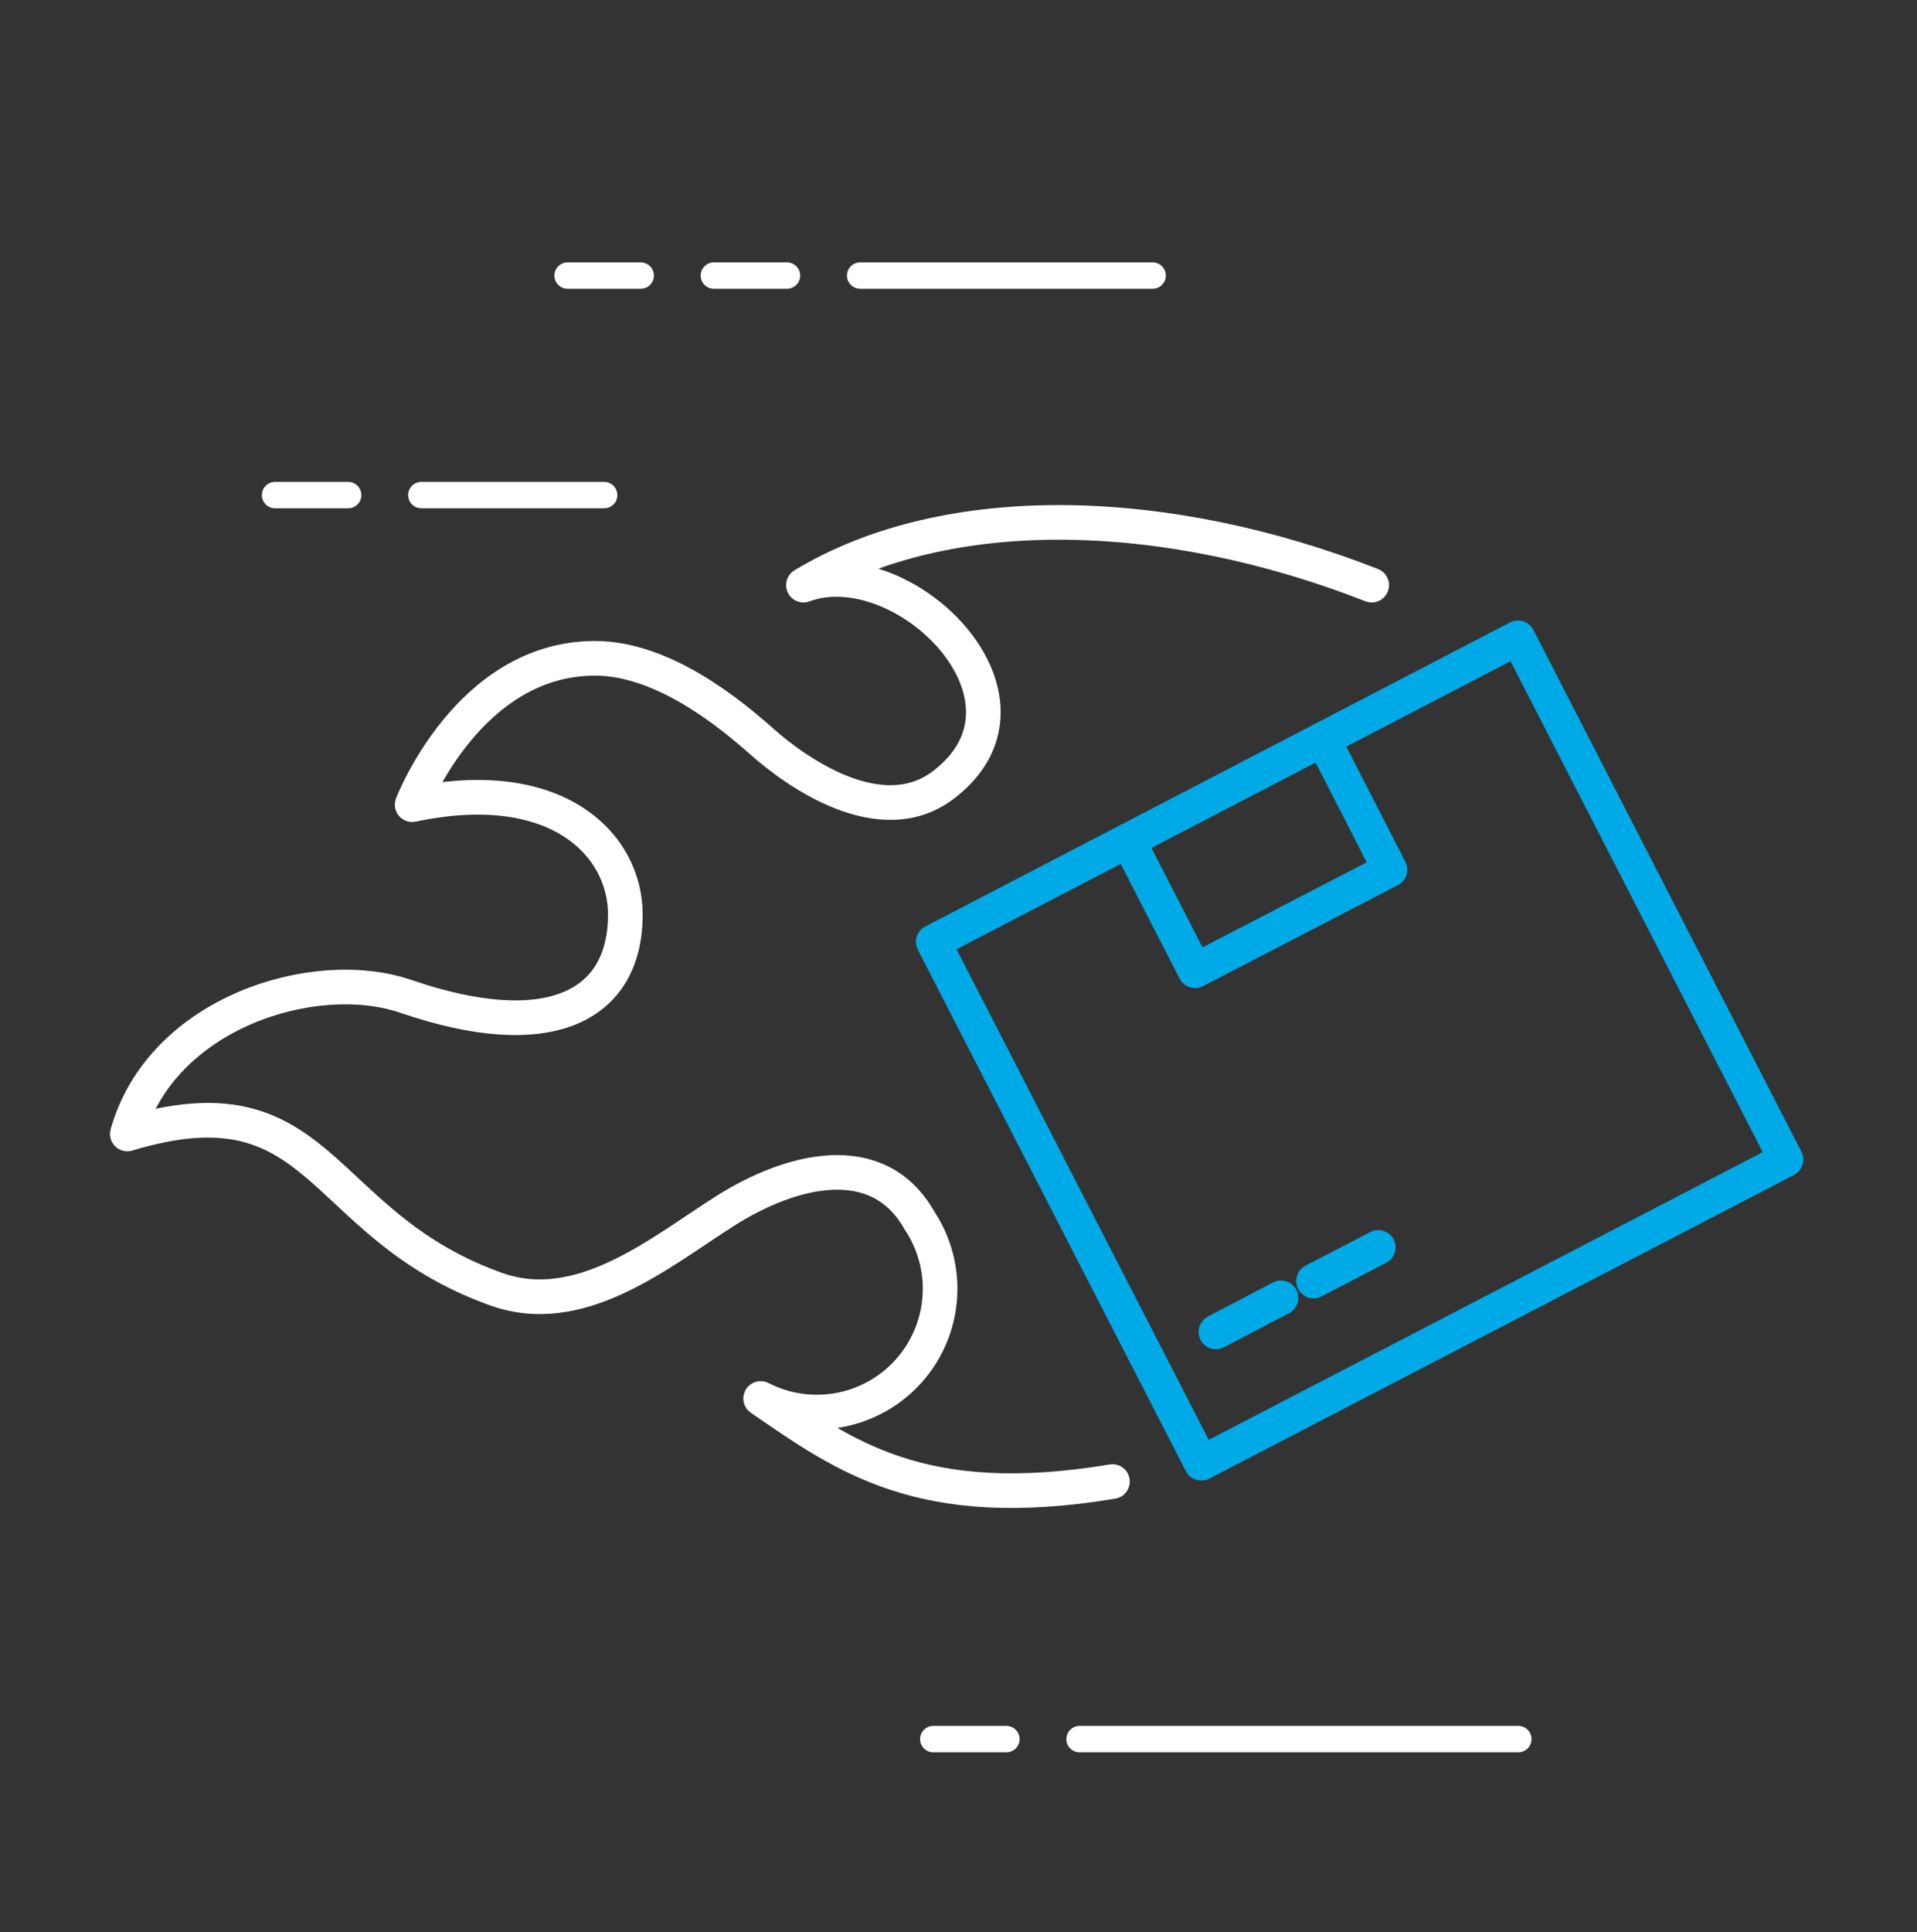
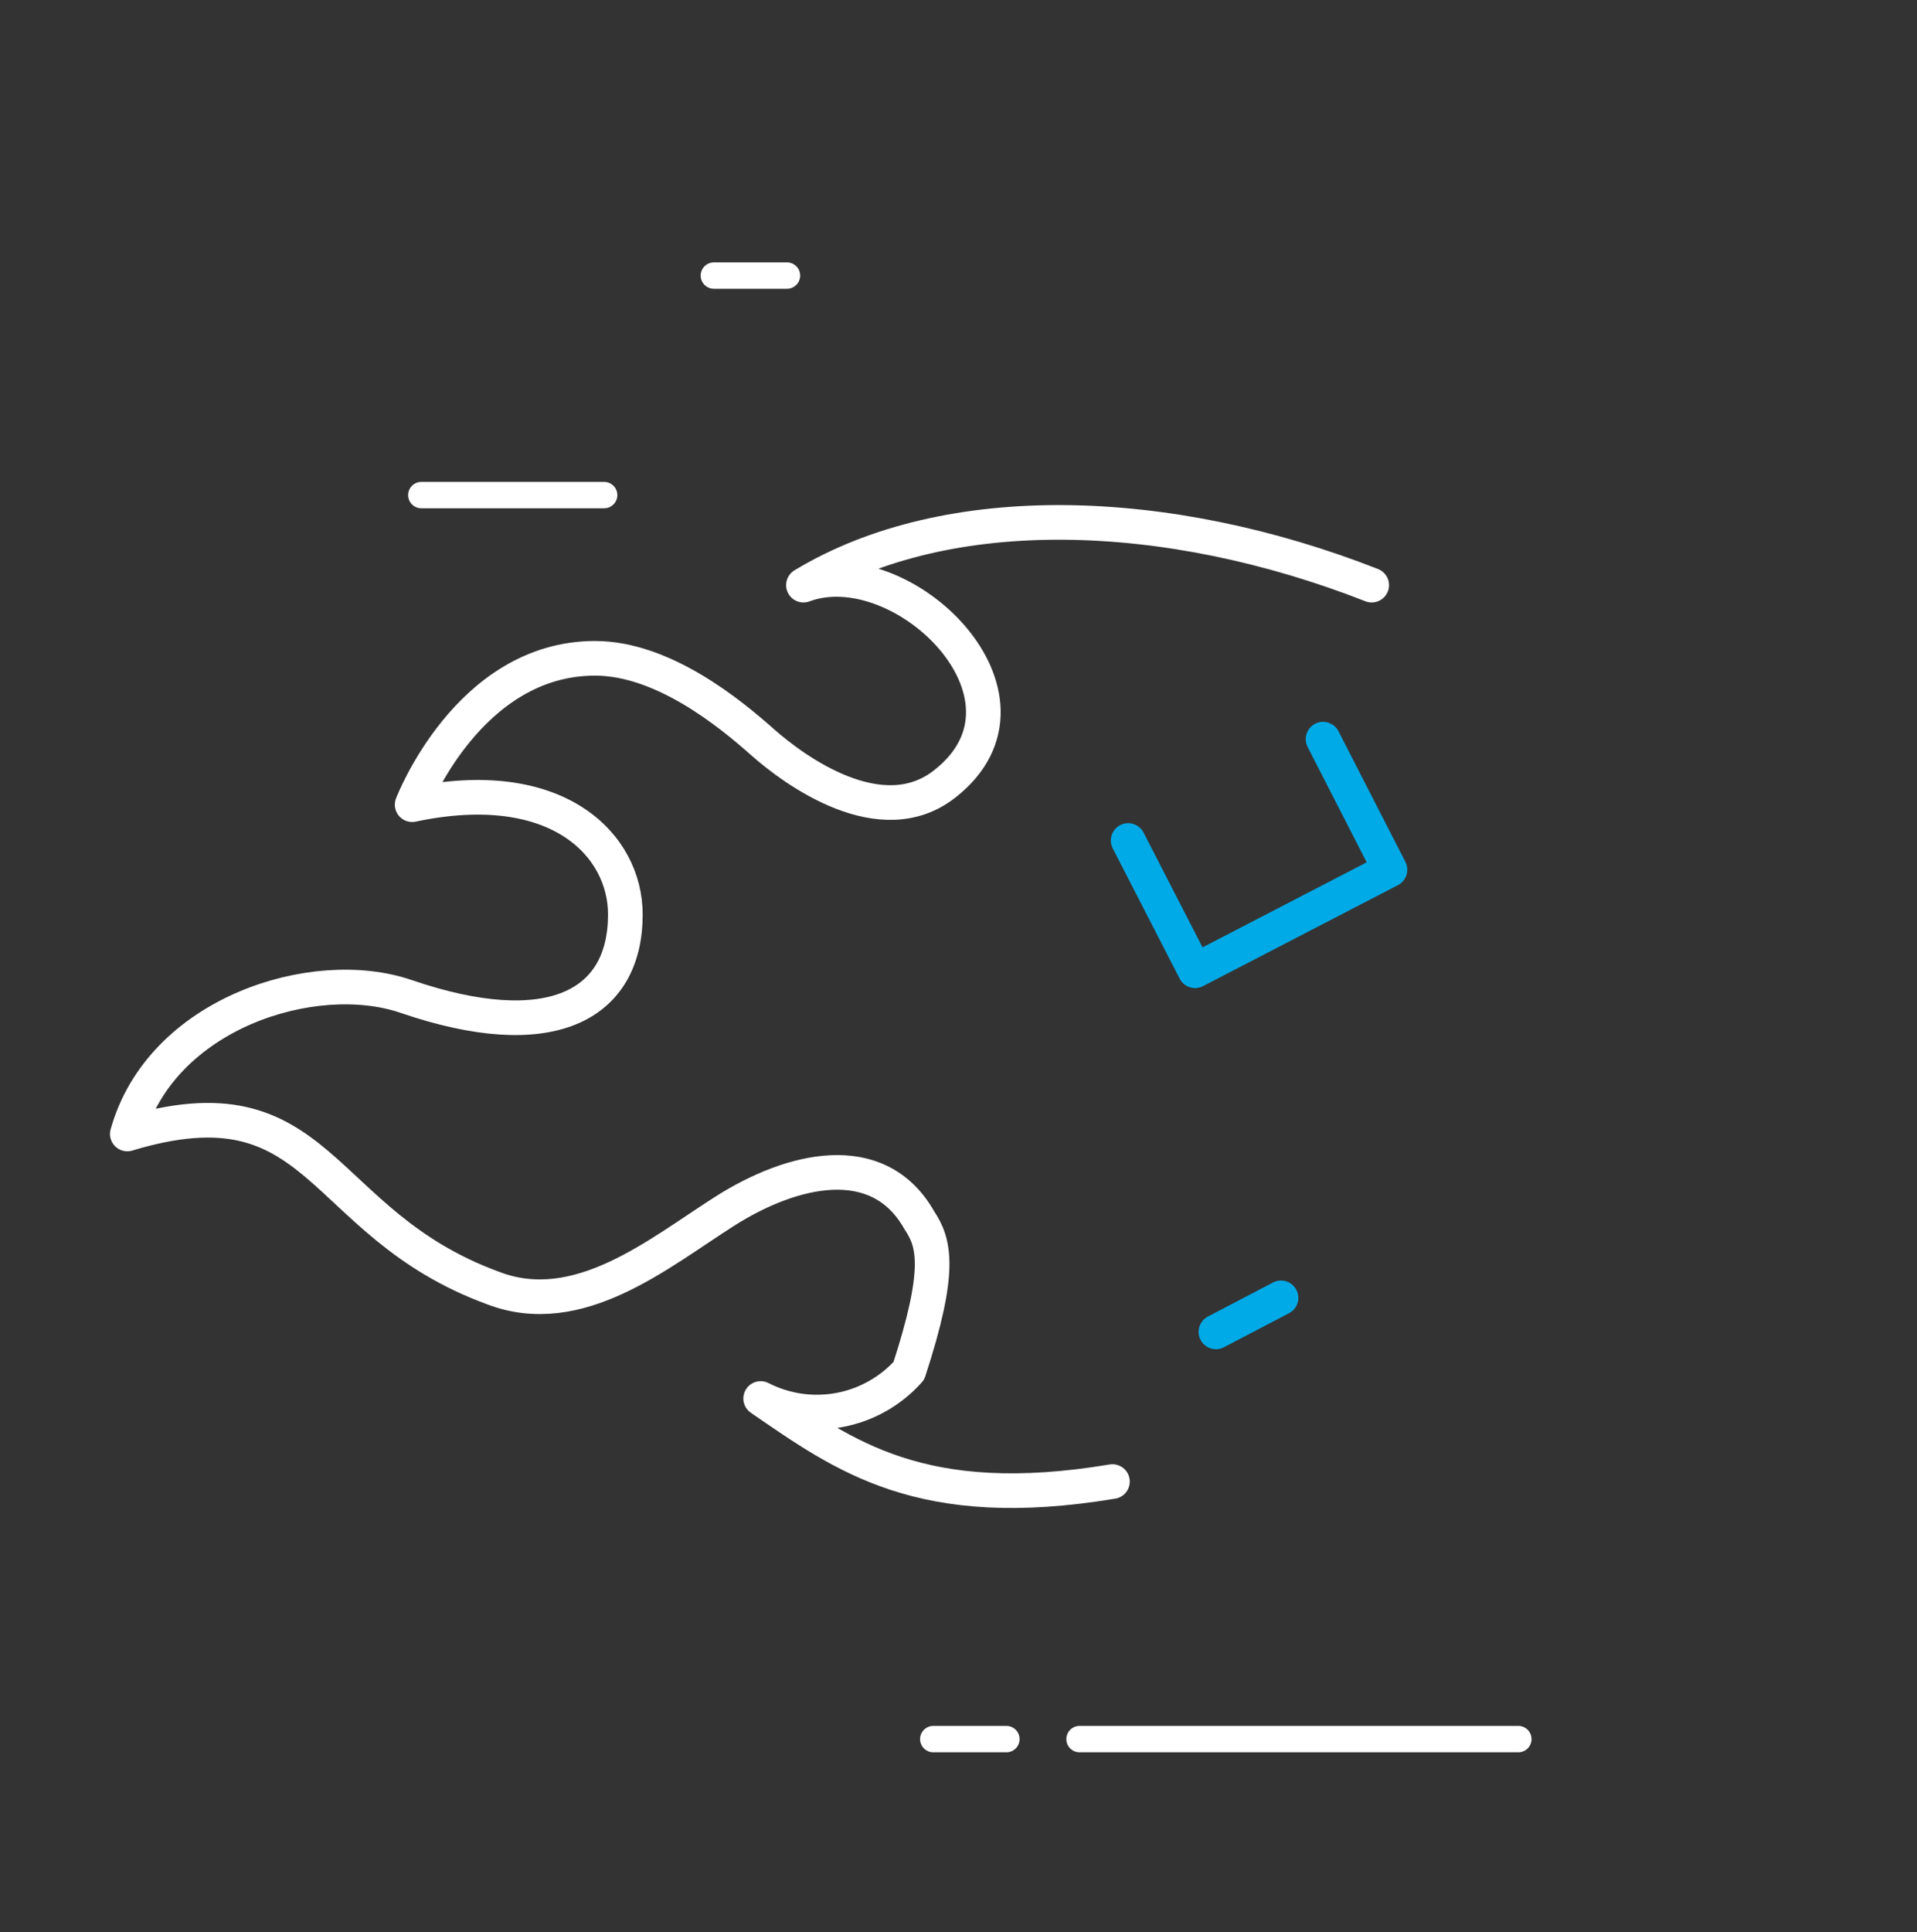
<svg xmlns="http://www.w3.org/2000/svg" width="130" height="131" viewBox="0 0 130 131" fill="none">
  <rect x="0" y="0" width="130" height="131" fill="#333333" stroke="none" />
-   <path d="M63.288 63.858L102.94 43.243L121.117 78.618L81.465 99.207L63.288 63.858Z" stroke="#00AAE7" stroke-width="2.349" stroke-miterlimit="10" stroke-linecap="round" stroke-linejoin="round" />
  <path d="M89.722 50.113L94.26 58.969L81.043 65.816L76.505 56.985" stroke="#00AAE7" stroke-width="2.349" stroke-miterlimit="10" stroke-linecap="round" stroke-linejoin="round" />
  <path d="M82.457 90.301L86.871 87.994" stroke="#00AAE7" stroke-width="2.349" stroke-miterlimit="10" stroke-linecap="round" stroke-linejoin="round" />
-   <path d="M89.078 86.853L93.467 84.571" stroke="#00AAE7" stroke-width="2.349" stroke-miterlimit="10" stroke-linecap="round" stroke-linejoin="round" />
-   <path d="M75.439 100.449C62.47 102.607 57.262 98.712 51.584 94.817C53.23 95.662 55.111 95.935 56.929 95.596C58.748 95.256 60.403 94.322 61.634 92.94C62.865 91.558 63.603 89.806 63.732 87.96C63.861 86.113 63.373 84.276 62.346 82.737C59.544 77.775 53.642 79.264 49.153 82.116C44.665 84.969 39.234 89.558 33.432 87.326C21.38 82.91 21.95 72.863 8.634 76.882C10.915 68.696 21.281 65.421 27.53 67.555C37.226 70.879 42.408 68.249 42.408 61.998C42.408 57.285 37.796 52.472 27.951 54.556C27.951 54.556 31.745 44.633 40.35 44.633C44.987 44.633 49.525 48.379 51.708 50.314C53.89 52.249 59.792 56.565 64.106 53.117C71.546 47.238 61.18 37.191 54.485 39.672C64.255 33.768 79.159 34.239 93.021 39.672" stroke="white" stroke-width="2.349" stroke-miterlimit="10" stroke-linecap="round" stroke-linejoin="round" />
-   <path d="M78.167 18.684H58.329" stroke="white" stroke-width="1.788" stroke-miterlimit="10" stroke-linecap="round" stroke-linejoin="round" />
+   <path d="M75.439 100.449C62.47 102.607 57.262 98.712 51.584 94.817C53.23 95.662 55.111 95.935 56.929 95.596C58.748 95.256 60.403 94.322 61.634 92.94C63.861 86.113 63.373 84.276 62.346 82.737C59.544 77.775 53.642 79.264 49.153 82.116C44.665 84.969 39.234 89.558 33.432 87.326C21.38 82.91 21.95 72.863 8.634 76.882C10.915 68.696 21.281 65.421 27.53 67.555C37.226 70.879 42.408 68.249 42.408 61.998C42.408 57.285 37.796 52.472 27.951 54.556C27.951 54.556 31.745 44.633 40.35 44.633C44.987 44.633 49.525 48.379 51.708 50.314C53.89 52.249 59.792 56.565 64.106 53.117C71.546 47.238 61.18 37.191 54.485 39.672C64.255 33.768 79.159 34.239 93.021 39.672" stroke="white" stroke-width="2.349" stroke-miterlimit="10" stroke-linecap="round" stroke-linejoin="round" />
  <path d="M53.369 18.684H48.41" stroke="white" stroke-width="1.788" stroke-miterlimit="10" stroke-linecap="round" stroke-linejoin="round" />
-   <path d="M43.45 18.684H38.49" stroke="white" stroke-width="1.788" stroke-miterlimit="10" stroke-linecap="round" stroke-linejoin="round" />
  <path d="M40.97 33.567H28.571" stroke="white" stroke-width="1.788" stroke-miterlimit="10" stroke-linecap="round" stroke-linejoin="round" />
-   <path d="M23.612 33.567H18.652" stroke="white" stroke-width="1.788" stroke-miterlimit="10" stroke-linecap="round" stroke-linejoin="round" />
  <path d="M102.965 117.91H73.207" stroke="white" stroke-width="1.788" stroke-linecap="round" stroke-linejoin="round" />
  <path d="M68.248 117.91H63.288" stroke="white" stroke-width="1.788" stroke-miterlimit="10" stroke-linecap="round" stroke-linejoin="round" />
</svg>